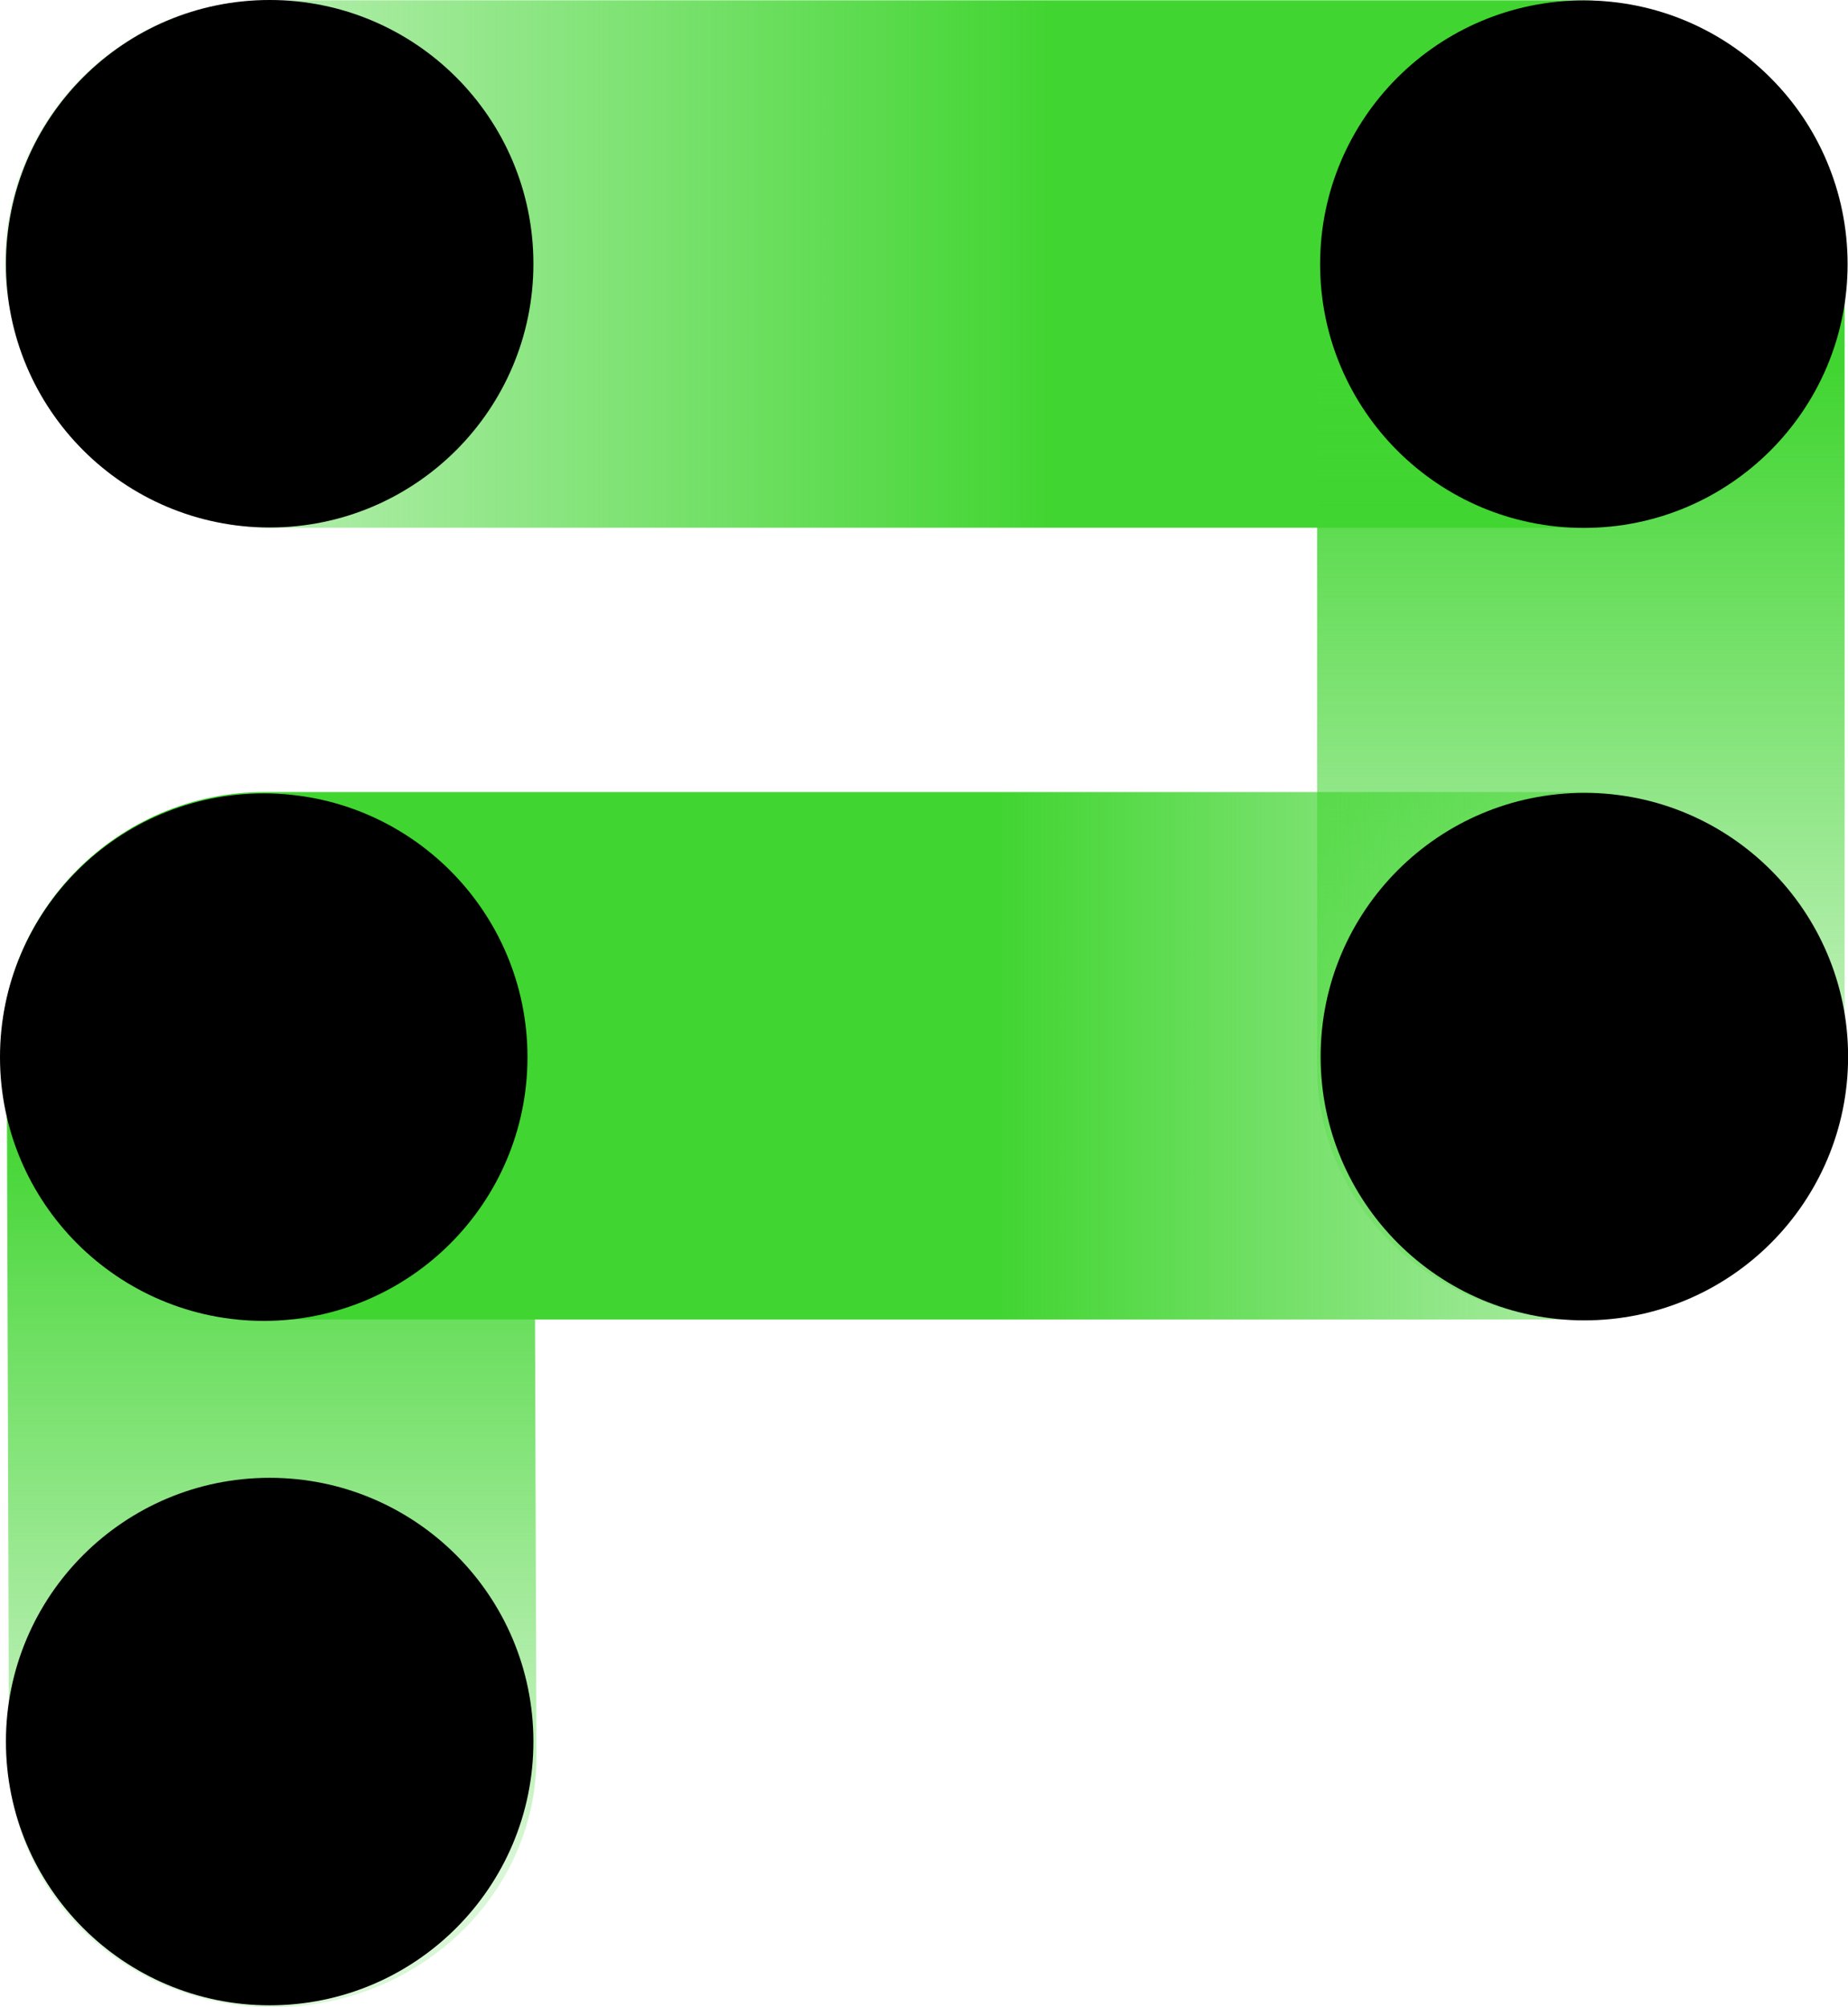
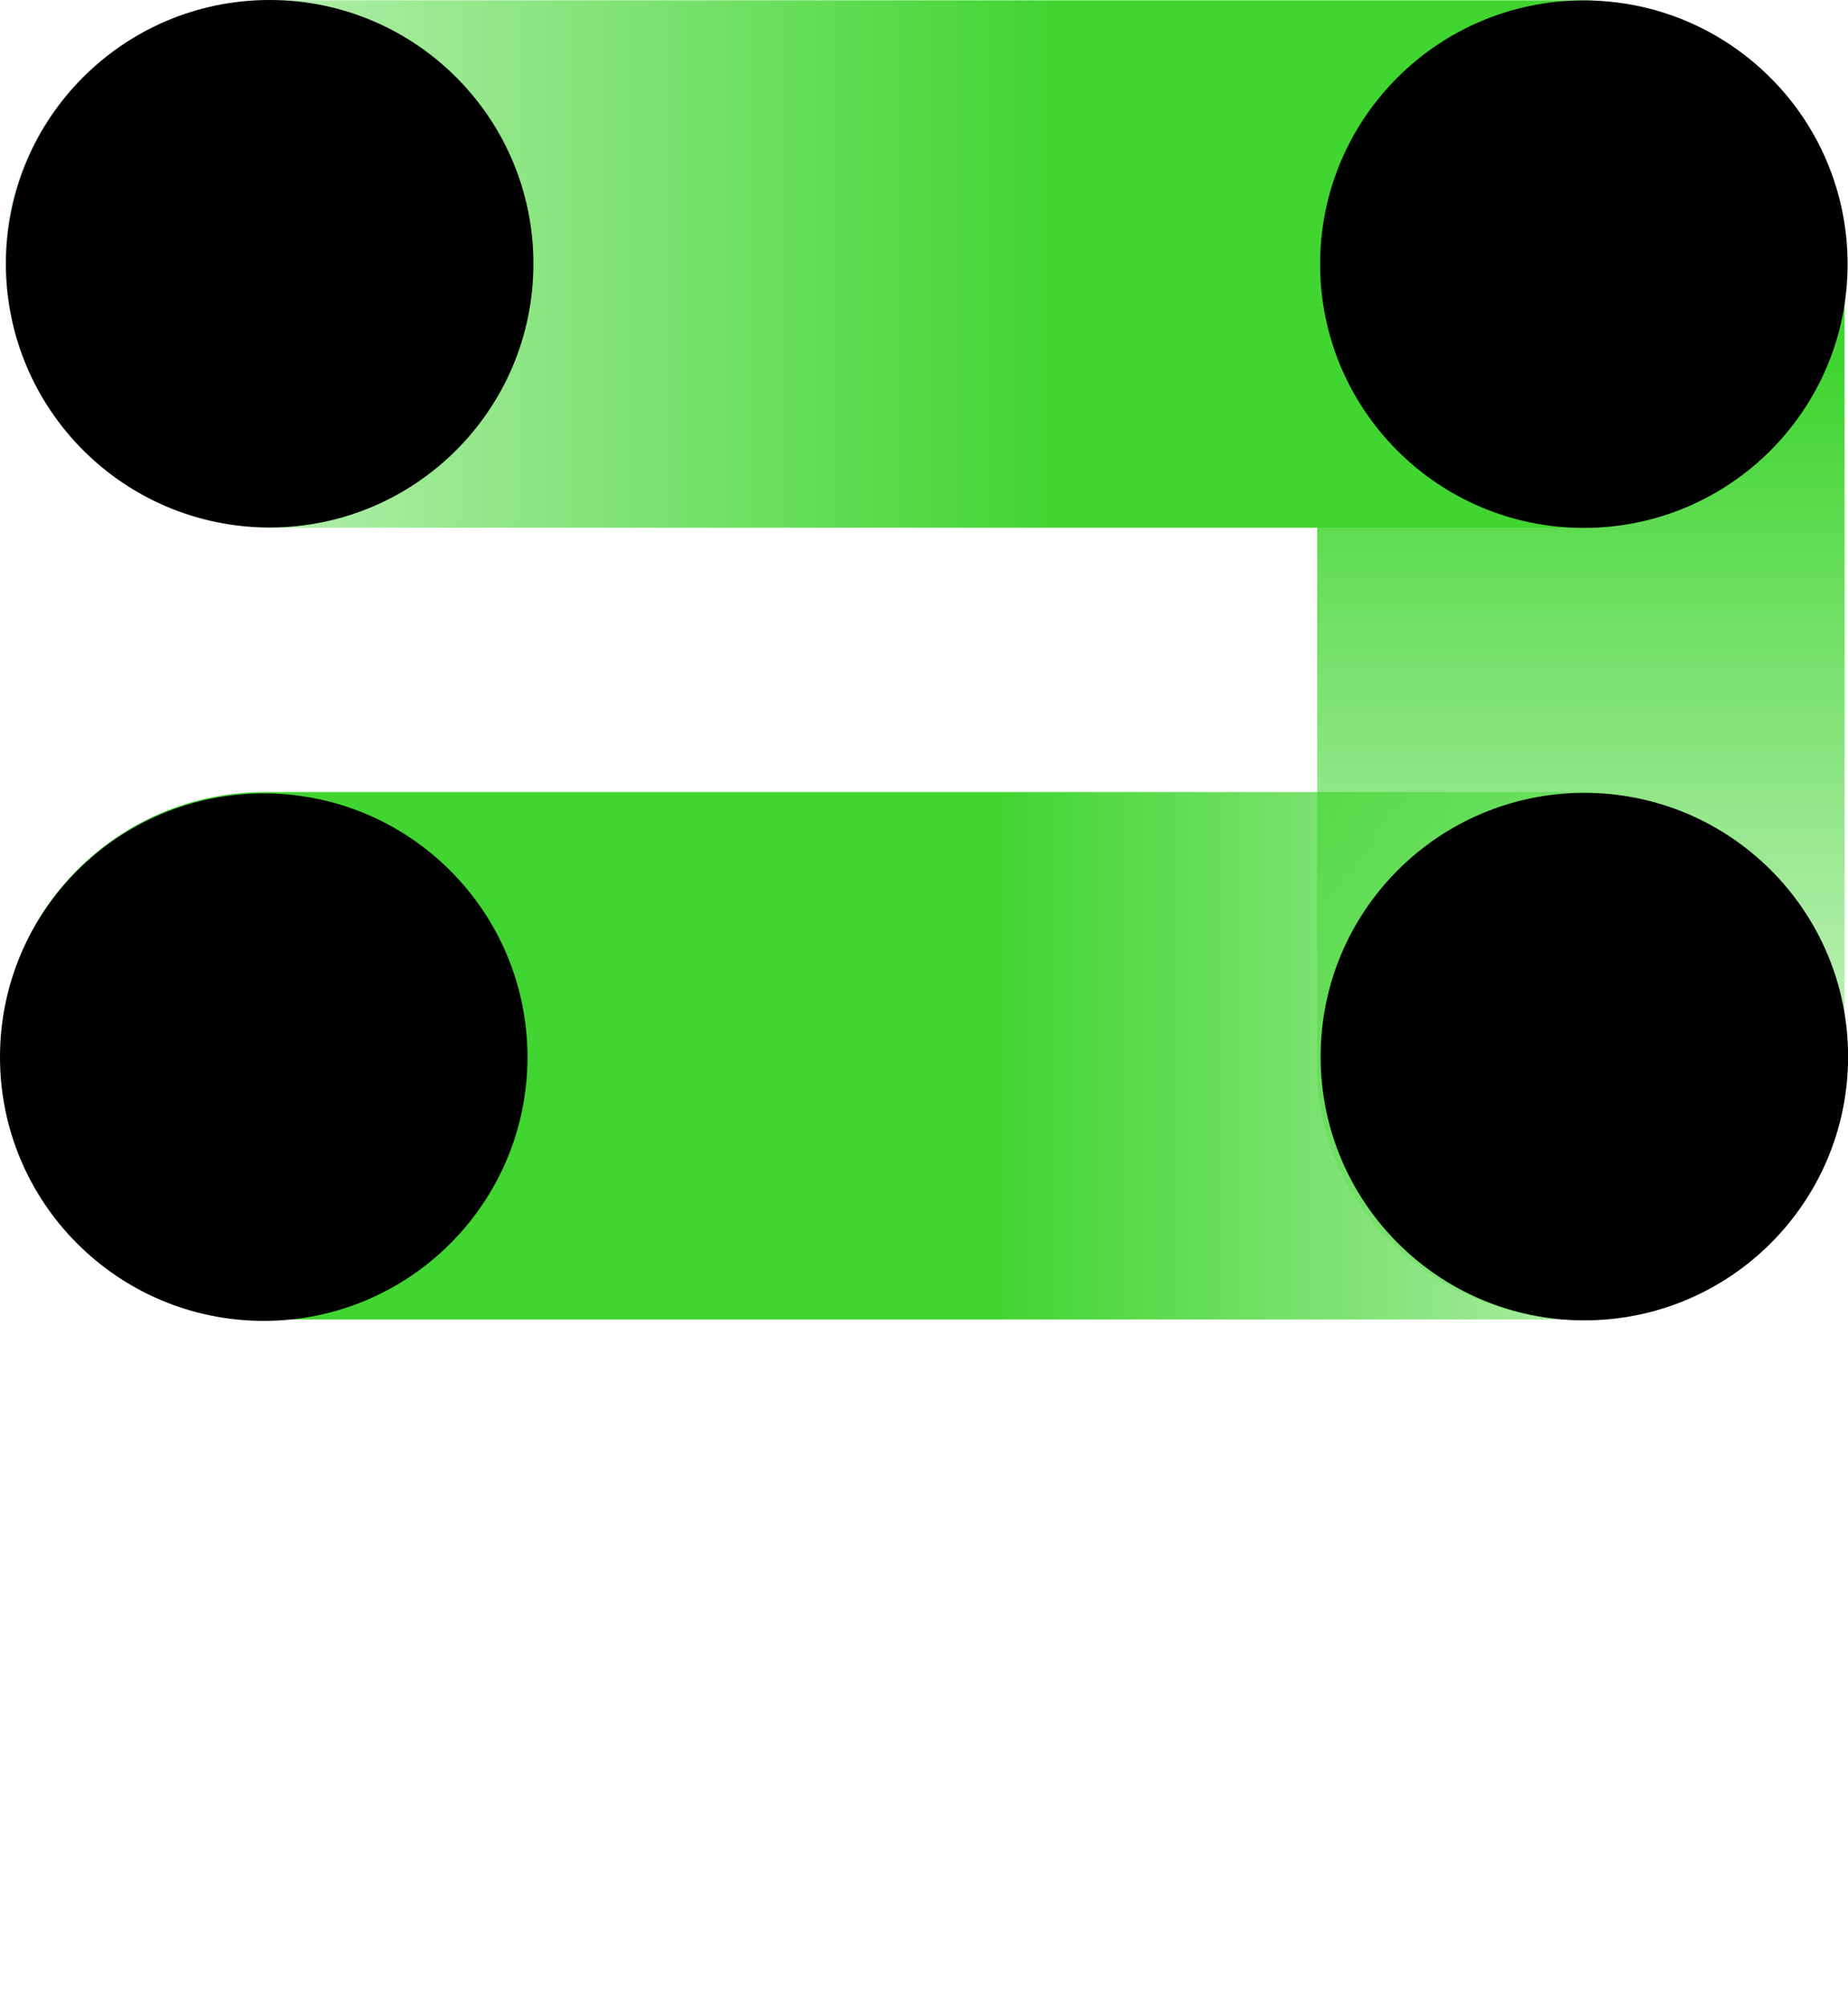
<svg xmlns="http://www.w3.org/2000/svg" viewBox="0 0 180.99 196.58">
  <defs>
    <style>.cls-1{fill:url(#未命名的渐变_124);}.cls-2{fill:url(#未命名的渐变_125);}.cls-3{fill:url(#未命名的渐变_127);}.cls-4{fill:url(#未命名的渐变_126);}</style>
    <linearGradient id="未命名的渐变_124" x1="6640.45" y1="25.86" x2="6820.67" y2="25.86" gradientTransform="translate(-6639.99)" gradientUnits="userSpaceOnUse">
      <stop offset="0" stop-color="#41d531" stop-opacity="0.2" />
      <stop offset="0.57" stop-color="#41d531" />
    </linearGradient>
    <linearGradient id="未命名的渐变_125" x1="231.14" y1="-5623.37" x2="366.72" y2="-5623.37" gradientTransform="matrix(0, -0.95, -1, 0, -5469.22, 335.47)" gradientUnits="userSpaceOnUse">
      <stop offset="0" stop-color="#41d531" stop-opacity="0.2" />
      <stop offset="0.62" stop-color="#41d531" />
    </linearGradient>
    <linearGradient id="未命名的渐变_127" x1="143.08" y1="-5495.32" x2="267.79" y2="-5495.32" gradientTransform="matrix(0, -0.95, -1, 0, -5469.18, 318.9)" gradientUnits="userSpaceOnUse">
      <stop offset="0" stop-color="#41d531" stop-opacity="0.2" />
      <stop offset="0.62" stop-color="#41d531" />
    </linearGradient>
    <linearGradient id="未命名的渐变_126" x1="-1021.6" y1="103.4" x2="-840.81" y2="103.4" gradientTransform="matrix(1, 0, 0, -1, 1021.66, 206.8)" gradientUnits="userSpaceOnUse">
      <stop offset="0" stop-color="#41d531" stop-opacity="0.2" />
      <stop offset="0.46" stop-color="#41d531" />
    </linearGradient>
  </defs>
  <title>资源 30</title>
  <g id="图层_2" data-name="图层 2">
    <g id="图层_1-2" data-name="图层 1">
      <rect class="cls-1" x="0.46" y="0.03" width="180.22" height="51.65" rx="25.83" />
      <path class="cls-2" d="M129,24.68l0,79.88c0,13.59,11.51,24.63,25.77,24.66h0c14.26,0,25.85-11,25.89-24.53l0-79.88c0-13.59-11.51-24.64-25.77-24.68v0C140.62.11,129,11.1,129,24.68Z" />
-       <path class="cls-3" d="M.66,102.66.88,172c0,13.54,11.51,24.55,25.77,24.58h0c14.26,0,25.85-10.91,25.89-24.45l-.23-69.34c0-13.54-11.5-24.56-25.76-24.6v0C12.28,78.18.7,89.12.66,102.66Z" />
      <rect class="cls-4" x="0.07" y="77.58" width="180.78" height="51.65" rx="25.83" transform="translate(180.91 206.8) rotate(180)" />
      <circle cx="155.12" cy="25.87" r="25.83" />
      <circle cx="26.41" cy="25.83" r="25.83" />
-       <circle cx="26.41" cy="170.56" r="25.83" />
      <circle cx="155.17" cy="103.48" r="25.83" />
      <circle cx="25.83" cy="103.53" r="25.83" />
    </g>
  </g>
</svg>